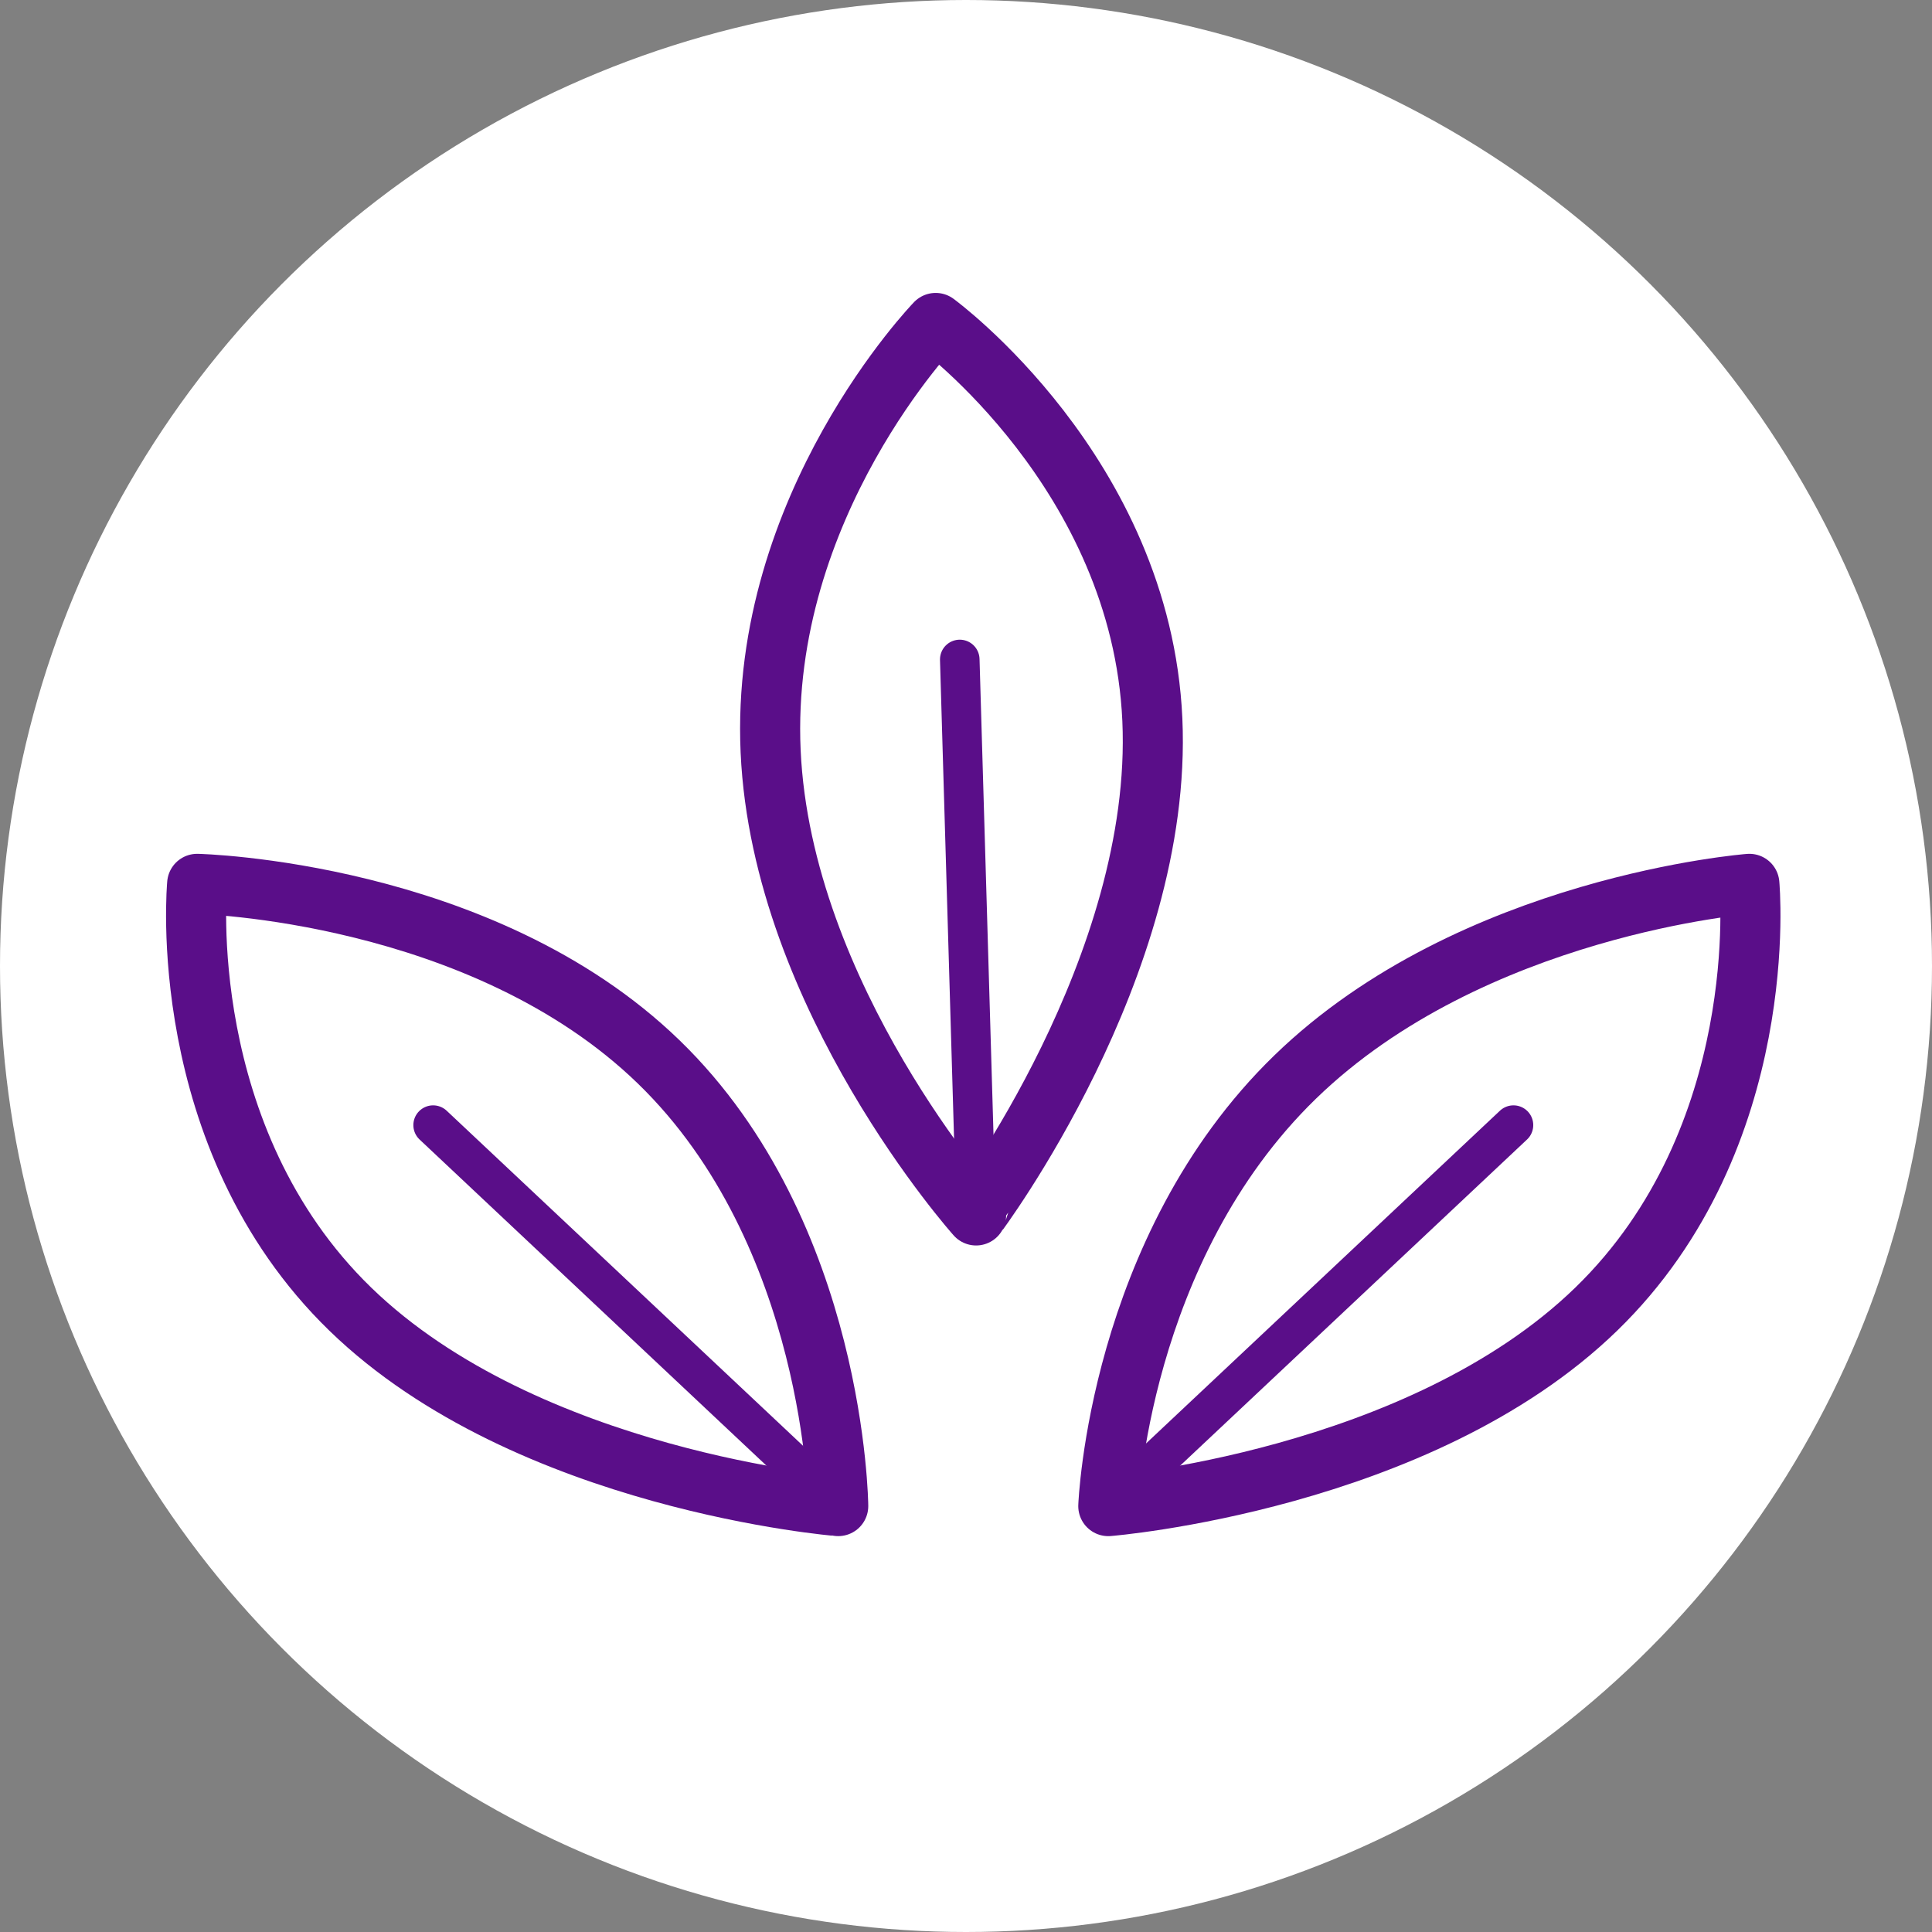
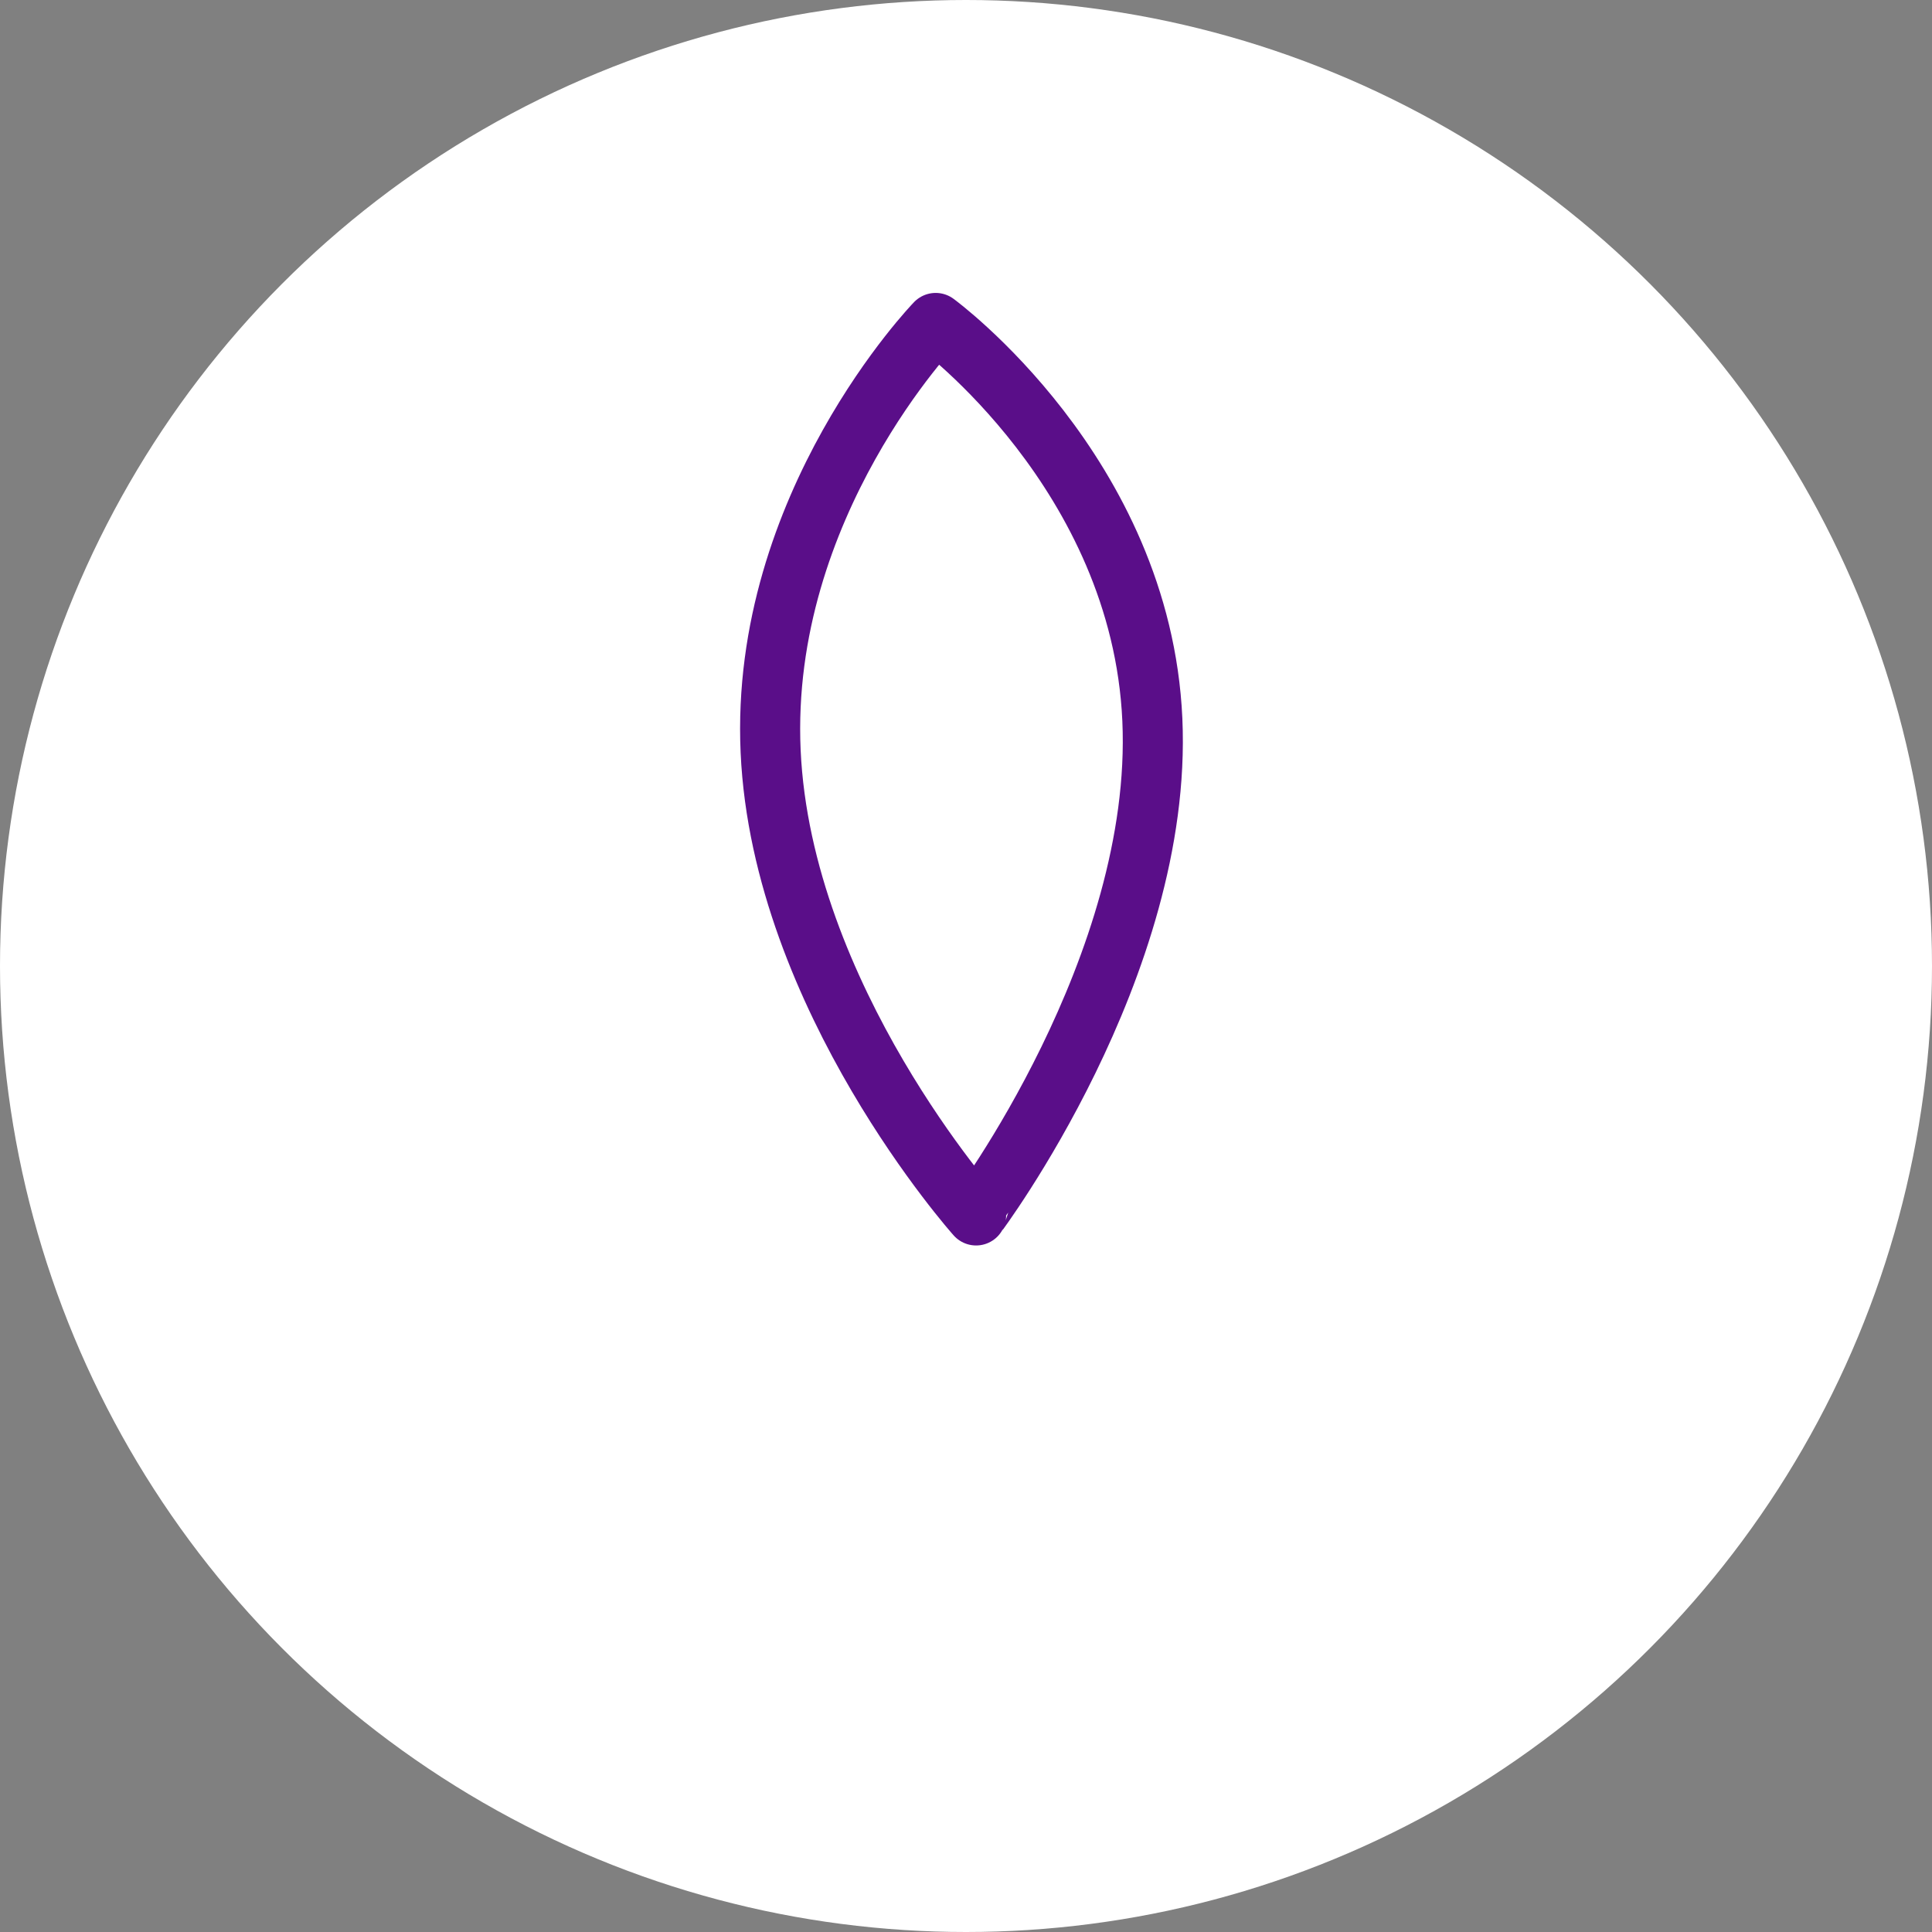
<svg xmlns="http://www.w3.org/2000/svg" width="75" height="75" viewBox="0 0 75 75">
  <rect x="0" y="0" width="75" height="75" fill="#808080" stroke="none" />
  <g id="アイコン_無香料" transform="translate(37.5 37.5)">
    <g id="Group_11400" data-name="Group 11400" transform="translate(-37.5 -37.5)">
      <g id="円" transform="translate(-117 -42.312)">
        <circle id="Ellipse_589" data-name="Ellipse 589" cx="37.5" cy="37.5" r="37.5" transform="translate(117 42.312)" fill="#fff" />
      </g>
      <g id="_back" transform="translate(-117 -42.312)">
        <g id="Group_11398" data-name="Group 11398">
-           <path id="Path_32607" data-name="Path 32607" d="M130.6,93.134c-6.872-6.67-5.946-16.511-5.946-16.511s11.051.248,17.924,6.919,6.962,17.236,6.962,17.236S137.475,99.805,130.6,93.134Z" fill="none" stroke="#5a0e89" stroke-linejoin="round" stroke-width="2.332" />
-           <line id="Line_1132" data-name="Line 1132" x1="15.729" y1="14.789" transform="translate(133.814 85.989)" fill="none" stroke="#5a0e89" stroke-linecap="round" stroke-linejoin="round" stroke-width="1.535" />
-           <path id="Path_32608" data-name="Path 32608" d="M178.964,93.134c6.872-6.67,5.946-16.511,5.946-16.511s-10.761.829-17.633,7.5-7.253,16.656-7.253,16.656S172.092,99.805,178.964,93.134Z" fill="none" stroke="#5a0e89" stroke-linejoin="round" stroke-width="2.332" />
-           <line id="Line_1133" data-name="Line 1133" x1="15.729" y2="14.789" transform="translate(160.024 85.989)" fill="none" stroke="#5a0e89" stroke-linecap="round" stroke-linejoin="round" stroke-width="1.535" />
          <path id="Path_32609" data-name="Path 32609" d="M161.734,70.249c-.433-9.568-8.411-15.4-8.411-15.4s-6.841,7.065-6.407,16.633,7.976,18.013,7.976,18.013S162.168,79.816,161.734,70.249Z" fill="none" stroke="#5a0e89" stroke-linejoin="round" stroke-width="2.332" />
-           <line id="Line_1134" data-name="Line 1134" x2="0.634" y2="21.58" transform="translate(154.258 67.912)" fill="none" stroke="#5a0e89" stroke-linecap="round" stroke-linejoin="round" stroke-width="1.535" />
        </g>
      </g>
    </g>
  </g>
</svg>